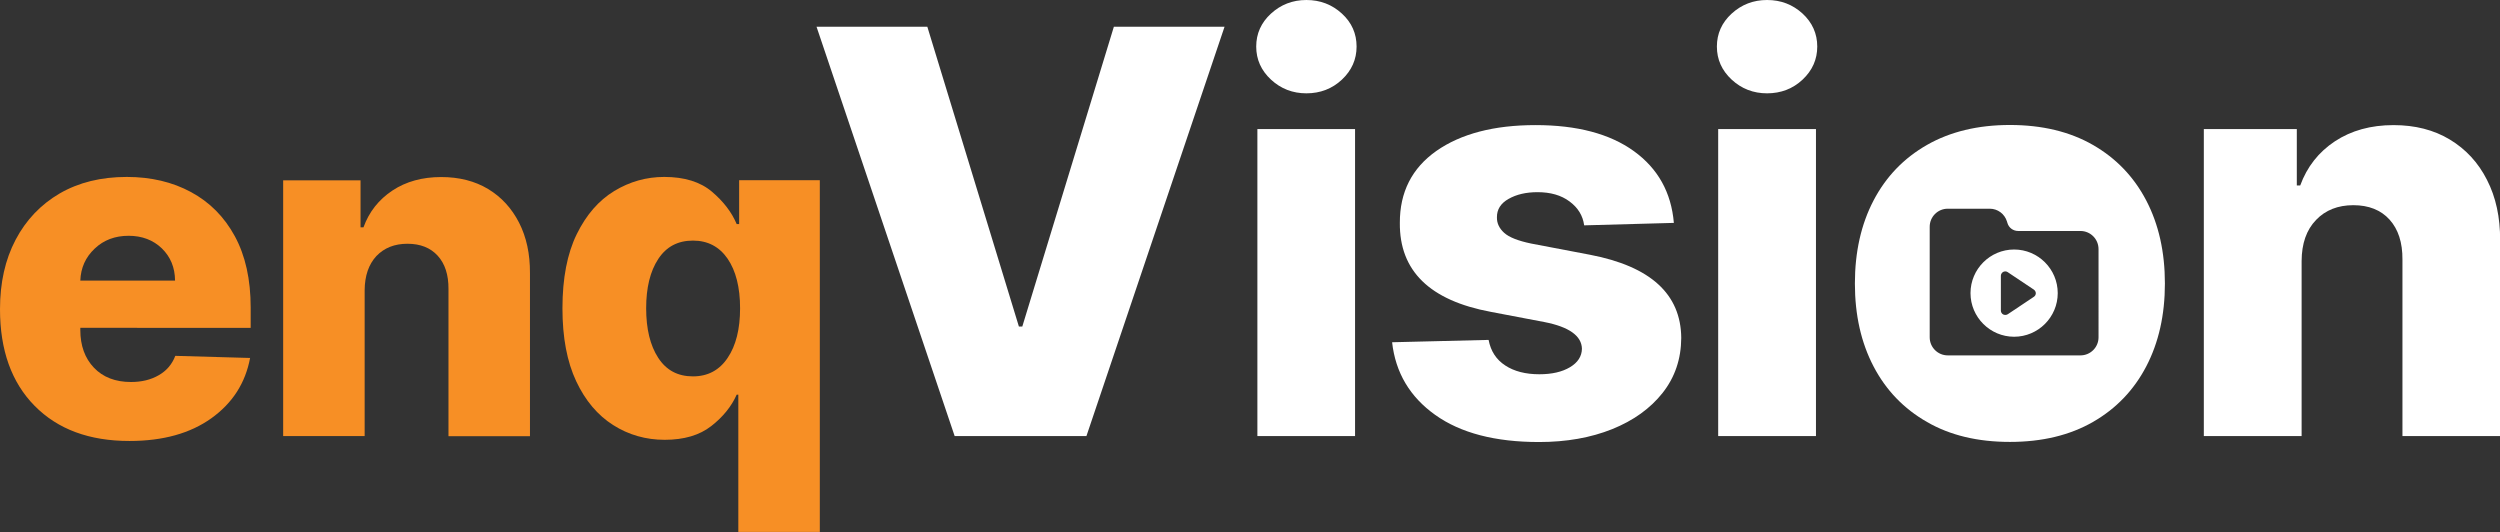
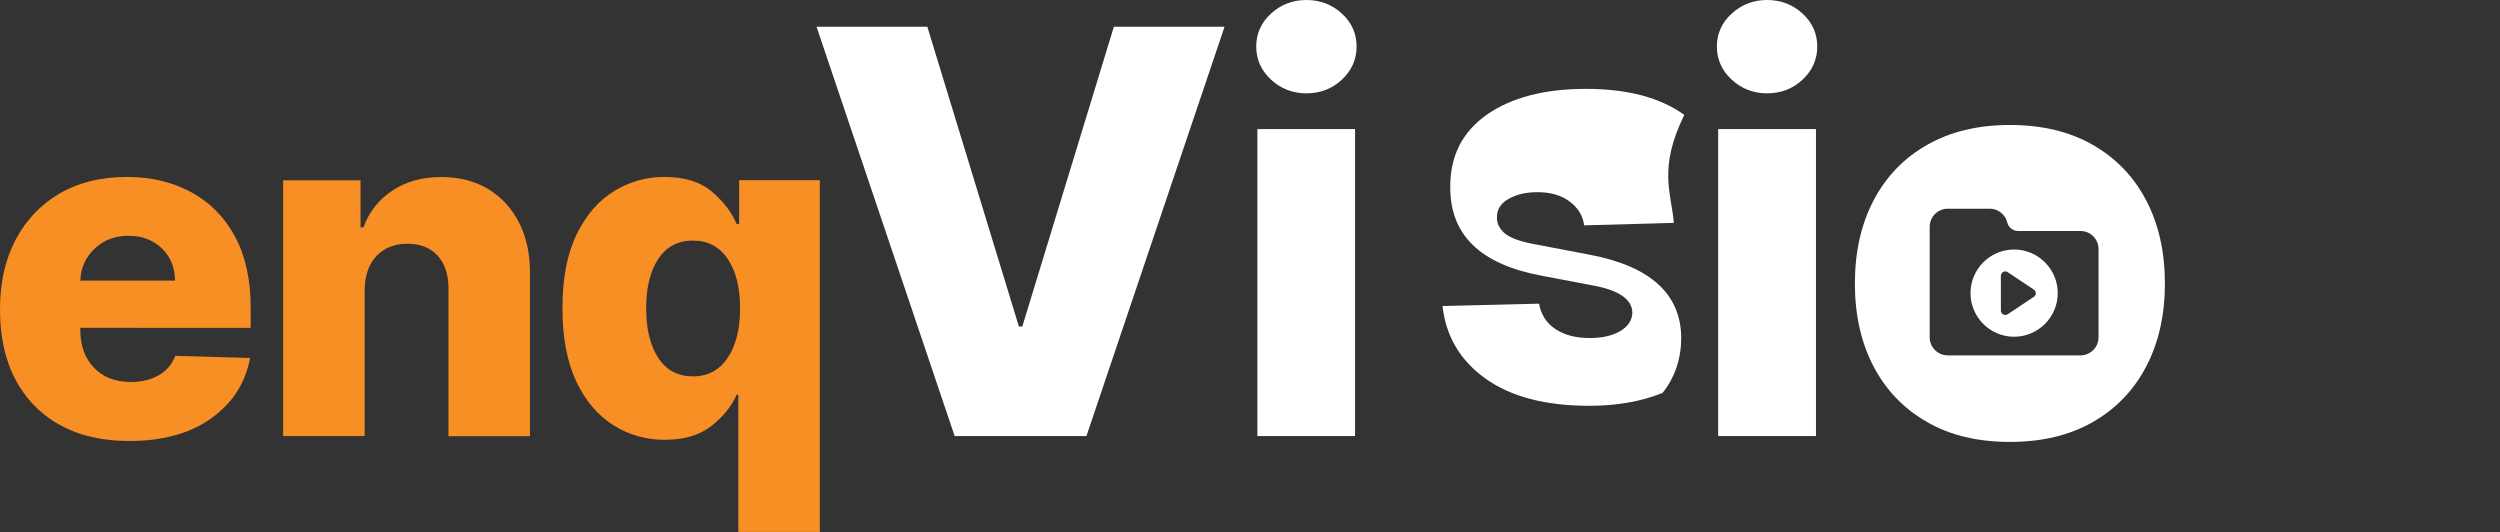
<svg xmlns="http://www.w3.org/2000/svg" version="1.1" id="Layer_1" x="0px" y="0px" viewBox="0 0 213.22 45.38" style="enable-background:new 0 0 213.22 45.38;" xml:space="preserve">
  <rect x="0" y="0" width="213.22" height="45.38" fill="#333333" stroke="none" />
  <g>
    <path style="fill:#F78F25;" d="M11.04,37.61c-3.43,0-6.12-1-8.09-3S0,29.86,0,26.37c0-2.25,0.44-4.23,1.33-5.92   s2.15-3.01,3.76-3.95c1.62-0.94,3.53-1.41,5.72-1.41c2.06,0,3.89,0.43,5.48,1.29s2.84,2.11,3.74,3.77s1.35,3.68,1.35,6.08v1.73   H6.85v0.18c0,1.34,0.39,2.41,1.16,3.22c0.77,0.81,1.83,1.22,3.16,1.22c0.91,0,1.7-0.19,2.37-0.58c0.67-0.38,1.14-0.94,1.41-1.65   l6.38,0.18c-0.4,2.14-1.5,3.85-3.3,5.14S13.9,37.61,11.04,37.61z M6.85,23.93h8.08c-0.01-1.12-0.39-2.03-1.13-2.75   c-0.74-0.71-1.69-1.07-2.83-1.07c-1.16,0-2.12,0.36-2.89,1.09C7.3,21.93,6.89,22.84,6.85,23.93z" />
    <path style="fill:#F78F25;" d="M31.1,24.75v12.44h-6.95V15.38h6.6v4.01H31c0.48-1.33,1.31-2.37,2.47-3.14s2.55-1.15,4.16-1.15   c1.53,0,2.87,0.34,4,1.02s2.01,1.64,2.64,2.87c0.63,1.23,0.94,2.67,0.93,4.3V37.2h-6.95V24.65c0.01-1.21-0.3-2.16-0.92-2.84   s-1.48-1.02-2.58-1.02s-1.98,0.35-2.65,1.05C31.45,22.54,31.11,23.51,31.1,24.75z" />
    <path style="fill:#F78F25;" d="M62.97,45.38V33.66h-0.14c-0.44,1-1.17,1.9-2.17,2.68s-2.32,1.17-3.97,1.17   c-1.61,0-3.08-0.42-4.4-1.26s-2.37-2.08-3.15-3.74s-1.17-3.73-1.17-6.21c0-2.57,0.41-4.68,1.22-6.33s1.88-2.88,3.2-3.68   c1.32-0.8,2.74-1.2,4.26-1.2c1.72,0,3.08,0.42,4.07,1.26c0.99,0.84,1.69,1.76,2.11,2.76h0.21v-3.74h6.88v30h-6.95   C62.97,45.37,62.97,45.38,62.97,45.38z M62.06,22.07c-0.71-1.03-1.69-1.55-2.96-1.55c-1.29,0-2.27,0.52-2.96,1.57   s-1.03,2.45-1.03,4.2c0,1.76,0.34,3.17,1.03,4.23s1.67,1.58,2.96,1.58c1.27,0,2.26-0.53,2.96-1.58c0.71-1.05,1.06-2.46,1.06-4.23   C63.12,24.5,62.76,23.1,62.06,22.07z" />
    <path style="fill:#FFFFFF;" d="M79.09,2.28l7.81,25.57h0.29L95,2.28h9.44L92.66,37.19H81.42L69.64,2.28H79.09z" />
    <path style="fill:#FFFFFF;" d="M111.42,7.96c-1.17,0-2.18-0.39-3.02-1.17s-1.26-1.72-1.26-2.82s0.42-2.04,1.26-2.81   c0.84-0.77,1.85-1.16,3.02-1.16c1.18,0,2.19,0.39,3.03,1.16s1.25,1.71,1.25,2.81s-0.42,2.04-1.25,2.82S112.6,7.96,111.42,7.96z    M107.24,37.19V11.01h8.33v26.18C115.57,37.19,107.24,37.19,107.24,37.19z" />
-     <path style="fill:#FFFFFF;" d="M142.76,19.01l-7.65,0.21c-0.11-0.83-0.53-1.51-1.25-2.04c-0.71-0.53-1.62-0.79-2.73-0.79   c-0.97,0-1.79,0.19-2.46,0.57c-0.68,0.38-1.01,0.91-1,1.58c-0.01,0.5,0.2,0.94,0.62,1.32s1.19,0.68,2.29,0.91l5.04,0.96   c5.15,0.99,7.74,3.35,7.77,7.09c-0.01,1.8-0.54,3.36-1.59,4.69s-2.49,2.36-4.3,3.09c-1.82,0.73-3.9,1.1-6.24,1.1   c-3.74,0-6.69-0.77-8.85-2.31c-2.16-1.54-3.39-3.6-3.68-6.2l8.23-0.2c0.18,0.95,0.65,1.68,1.42,2.18c0.76,0.5,1.73,0.75,2.91,0.75   c1.07,0,1.94-0.2,2.61-0.6s1.01-0.93,1.02-1.58c-0.03-1.1-1.1-1.86-3.19-2.27l-4.57-0.87c-5.22-0.97-7.81-3.5-7.77-7.59   c-0.01-2.62,1.03-4.67,3.12-6.14c2.09-1.46,4.91-2.2,8.45-2.2s6.34,0.74,8.39,2.22C141.41,14.38,142.54,16.42,142.76,19.01z" />
+     <path style="fill:#FFFFFF;" d="M142.76,19.01l-7.65,0.21c-0.11-0.83-0.53-1.51-1.25-2.04c-0.71-0.53-1.62-0.79-2.73-0.79   c-0.97,0-1.79,0.19-2.46,0.57c-0.68,0.38-1.01,0.91-1,1.58c-0.01,0.5,0.2,0.94,0.62,1.32s1.19,0.68,2.29,0.91l5.04,0.96   c5.15,0.99,7.74,3.35,7.77,7.09c-0.01,1.8-0.54,3.36-1.59,4.69c-1.82,0.73-3.9,1.1-6.24,1.1   c-3.74,0-6.69-0.77-8.85-2.31c-2.16-1.54-3.39-3.6-3.68-6.2l8.23-0.2c0.18,0.95,0.65,1.68,1.42,2.18c0.76,0.5,1.73,0.75,2.91,0.75   c1.07,0,1.94-0.2,2.61-0.6s1.01-0.93,1.02-1.58c-0.03-1.1-1.1-1.86-3.19-2.27l-4.57-0.87c-5.22-0.97-7.81-3.5-7.77-7.59   c-0.01-2.62,1.03-4.67,3.12-6.14c2.09-1.46,4.91-2.2,8.45-2.2s6.34,0.74,8.39,2.22C141.41,14.38,142.54,16.42,142.76,19.01z" />
    <path style="fill:#FFFFFF;" d="M150.71,7.96c-1.17,0-2.18-0.39-3.02-1.17c-0.84-0.78-1.26-1.72-1.26-2.82s0.42-2.04,1.26-2.81   S149.54,0,150.71,0c1.18,0,2.19,0.39,3.03,1.16c0.83,0.77,1.25,1.71,1.25,2.81s-0.42,2.04-1.25,2.82S151.89,7.96,150.71,7.96z    M146.54,37.19V11.01h8.34v26.18C154.88,37.19,146.54,37.19,146.54,37.19z" />
-     <path style="fill:#FFFFFF;" d="M196.3,22.26v14.93h-8.34V11.01h7.93v4.81h0.29c0.58-1.59,1.57-2.85,2.96-3.77   c1.4-0.92,3.06-1.38,5-1.38c1.84,0,3.44,0.41,4.8,1.23c1.36,0.82,2.42,1.96,3.17,3.44c0.76,1.48,1.13,3.2,1.12,5.16v16.69h-8.33   V22.14c0.01-1.46-0.36-2.59-1.1-3.41s-1.78-1.23-3.09-1.23s-2.38,0.42-3.18,1.26C196.71,19.61,196.31,20.77,196.3,22.26z" />
    <path style="fill:#FFFFFF;" d="M183.05,17.1c-1.06-2.03-2.58-3.61-4.55-4.74s-4.33-1.7-7.08-1.7c-2.73,0-5.09,0.57-7.07,1.7   c-1.98,1.13-3.5,2.71-4.56,4.74s-1.59,4.39-1.59,7.08s0.53,5.04,1.59,7.07s2.58,3.61,4.56,4.74c1.97,1.14,4.33,1.7,7.07,1.7   c2.75,0,5.11-0.57,7.08-1.7s3.49-2.71,4.55-4.74s1.59-4.39,1.59-7.07C184.64,21.49,184.11,19.13,183.05,17.1z M178.98,28.77   c0,0.85-0.69,1.54-1.54,1.54h-11.32c-0.85,0-1.54-0.69-1.54-1.54v-9.43c0-0.85,0.69-1.54,1.54-1.54h3.58   c0.68,0,1.27,0.44,1.47,1.09l0.04,0.13c0.12,0.41,0.49,0.68,0.92,0.68h5.31c0.85,0,1.54,0.69,1.54,1.55L178.98,28.77L178.98,28.77z   " />
  </g>
  <g id="play_button_00000118386425754562168650000005029417258744221315_">
    <g>
      <path style="fill:#FFFFFF;" d="M171.78,21.28c-2.05,0-3.72,1.67-3.72,3.72s1.67,3.72,3.72,3.72s3.72-1.67,3.72-3.72    S173.83,21.28,171.78,21.28z M173.47,25.31l-2.23,1.49c-0.06,0.04-0.13,0.06-0.21,0.06c-0.06,0-0.12-0.01-0.18-0.04    c-0.12-0.06-0.2-0.19-0.2-0.33v-2.97c0-0.14,0.08-0.26,0.2-0.33c0.12-0.06,0.27-0.06,0.38,0.02l2.23,1.49    c0.1,0.07,0.17,0.19,0.17,0.31S173.57,25.24,173.47,25.31z" />
    </g>
  </g>
</svg>